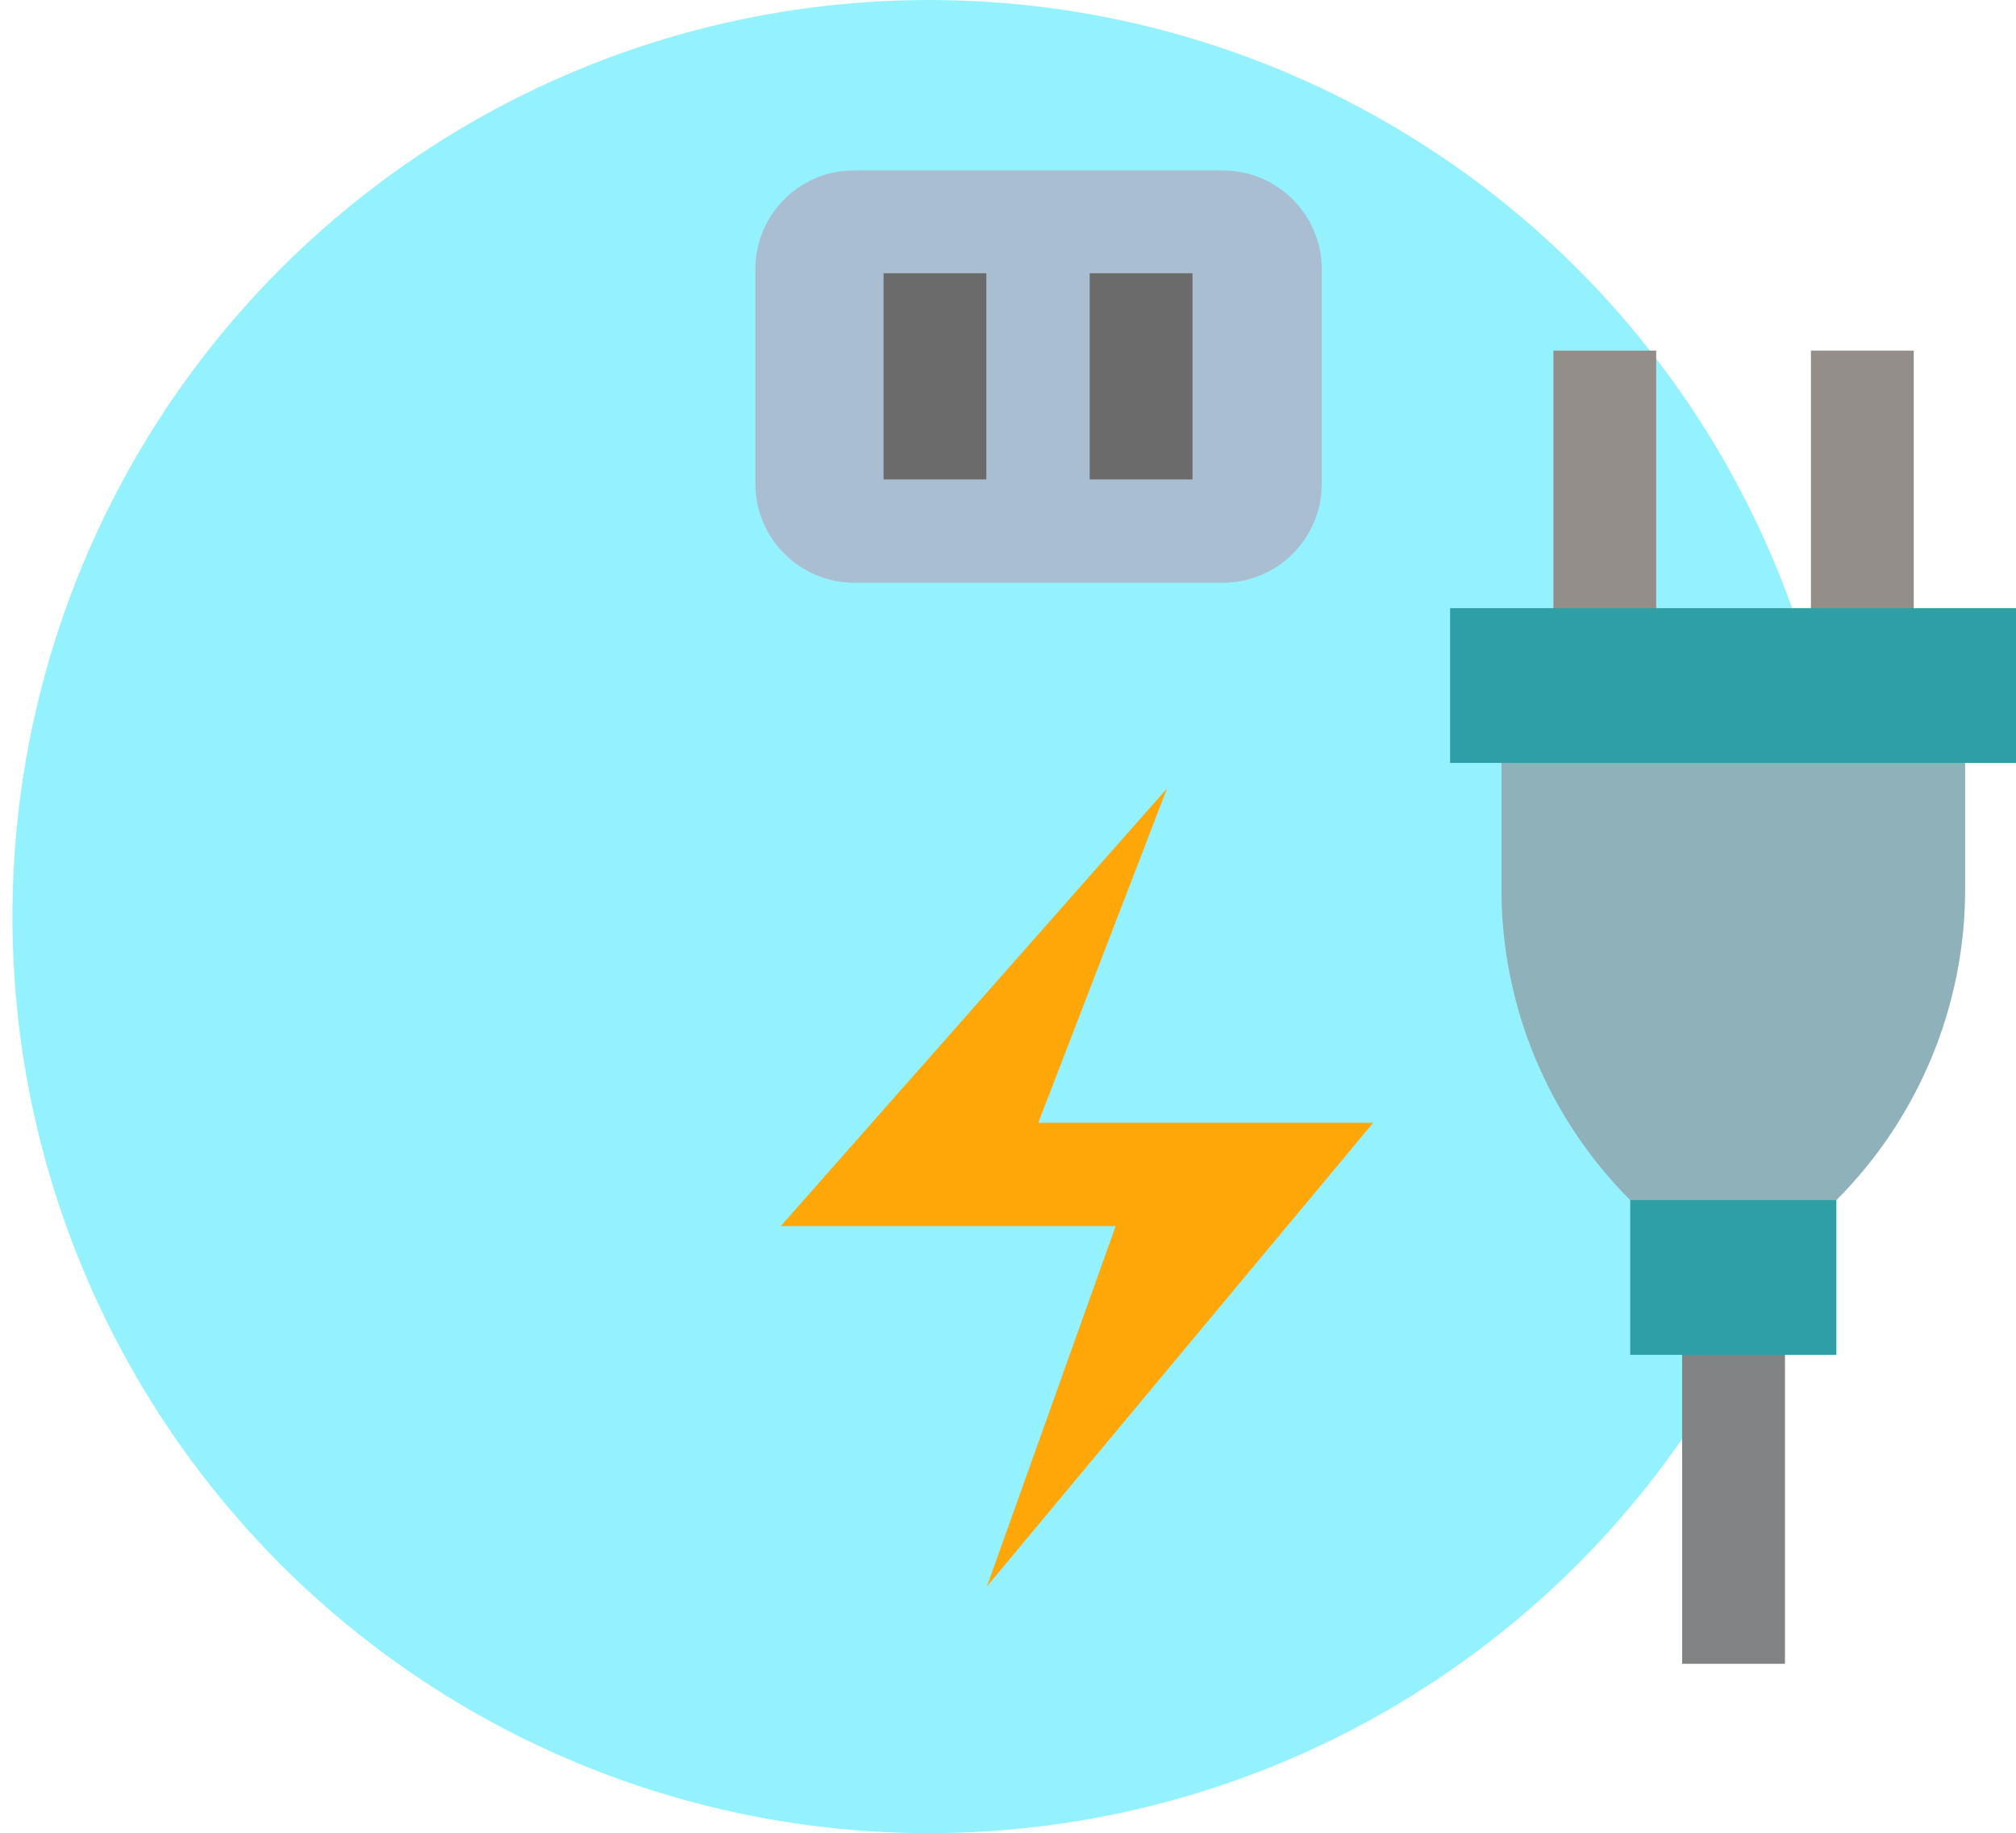
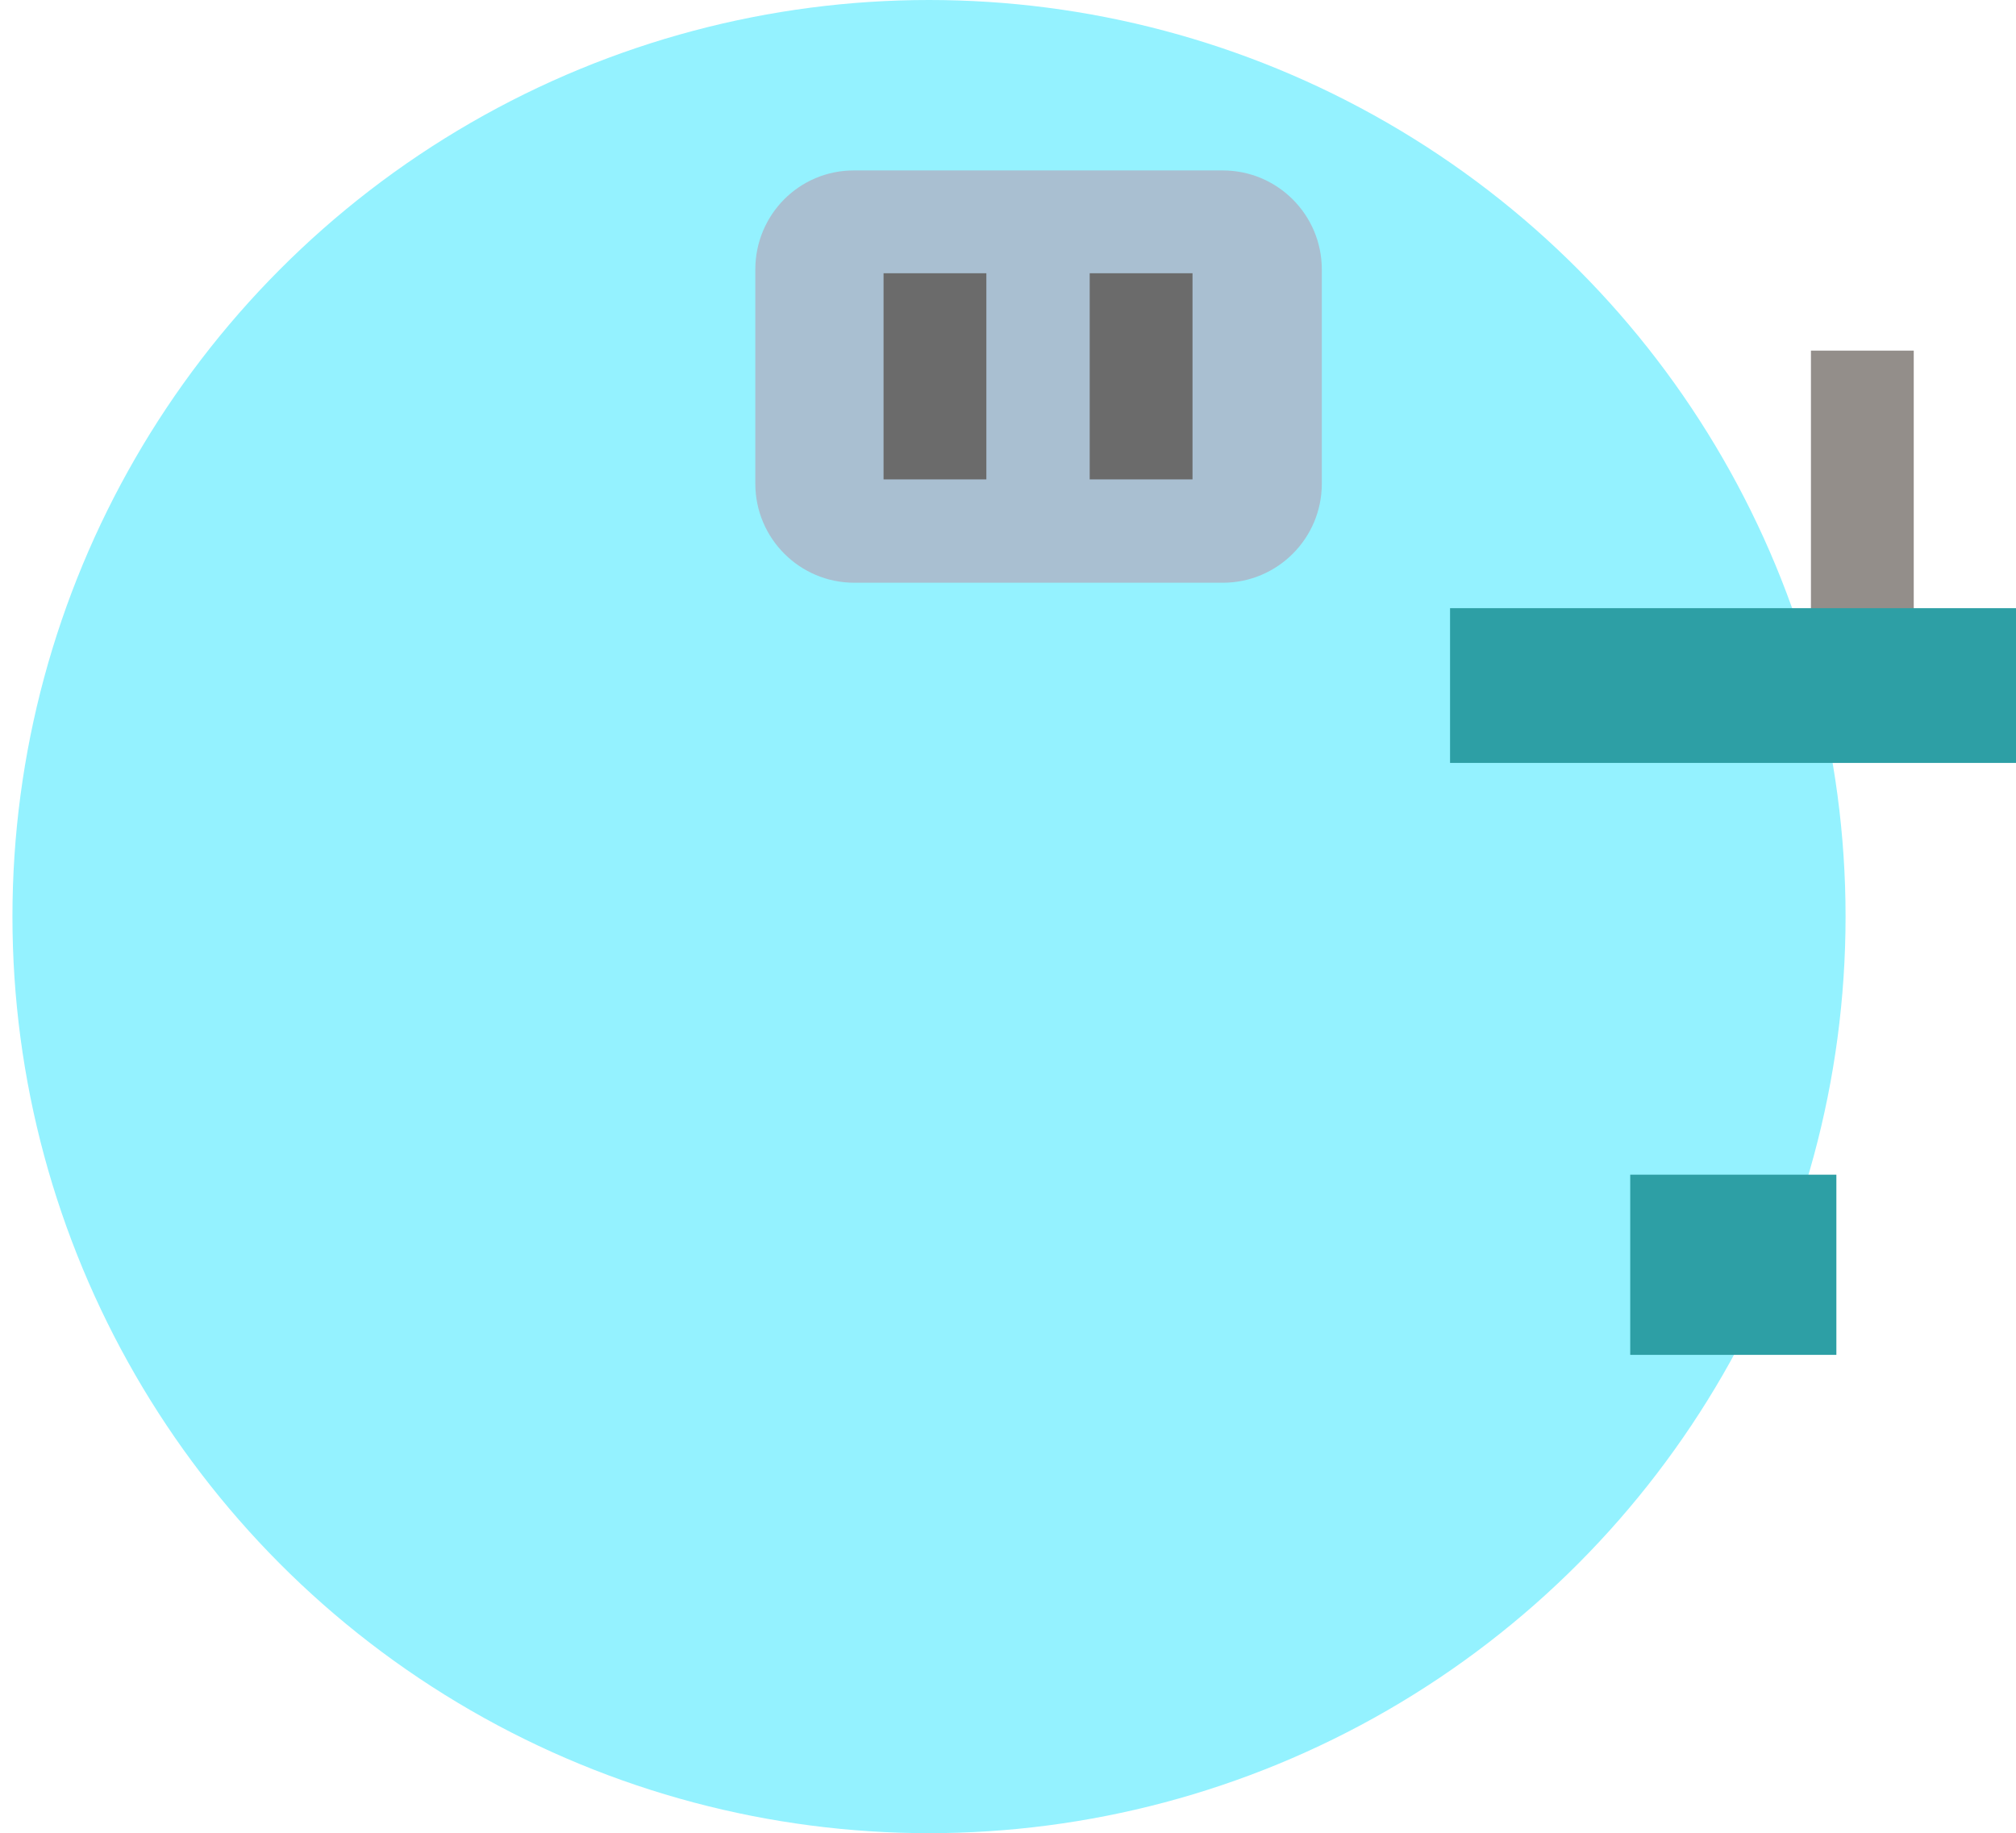
<svg xmlns="http://www.w3.org/2000/svg" id="Слой_1" x="0px" y="0px" viewBox="0 0 372.6 338.8" style="enable-background:new 0 0 372.6 338.8;" xml:space="preserve">
  <style type="text/css"> .st0{fill:#94F2FF;} .st1{fill:#A9BFD1;} .st2{fill:#6B6B6B;} .st3{fill:#818384;} .st4{fill:#938E8A;} .st5{fill:#2D9FA5;} .st6{fill:#FFA608;} .st7{fill:#8EB1BA;} </style>
  <circle class="st0" cx="171.7" cy="169.4" r="169.4" />
  <path class="st1" d="M157.8,31.5H226c10.1,0,18.3,8.2,18.3,18.3v39.6c0,10.1-8.2,18.3-18.3,18.3h-68.1c-10.1,0-18.3-8.2-18.3-18.3 V49.8C139.6,39.7,147.7,31.5,157.8,31.5z" />
  <path class="st2" d="M201.4,50.5h19v38.1h-19V50.5z" />
  <path class="st2" d="M163.3,50.5h19v38.1h-19V50.5z" />
-   <path class="st3" d="M310.9,245.6h19v61.9h-19V245.6z" />
-   <path class="st4" d="M287.1,64.8h19v52.3h-19V64.8z" />
  <path class="st4" d="M334.7,64.8h19v52.3h-19V64.8z" />
  <path class="st5" d="M301.3,217.1h38.1v33.3h-38.1V217.1z" />
-   <path class="st6" d="M215.7,145.7l-71.4,80.9h61.9l-23.8,66.6l71.4-85.7h-61.9L215.7,145.7z" />
-   <path class="st7" d="M339.4,221.8h-38.1c-15.2-15.2-23.8-35.9-23.8-57.4v-28.2h85.7v28.2C363.2,185.9,354.6,206.6,339.4,221.8z" />
  <path class="st5" d="M268,112.4h104.7v28.6H268V112.4z" />
</svg>